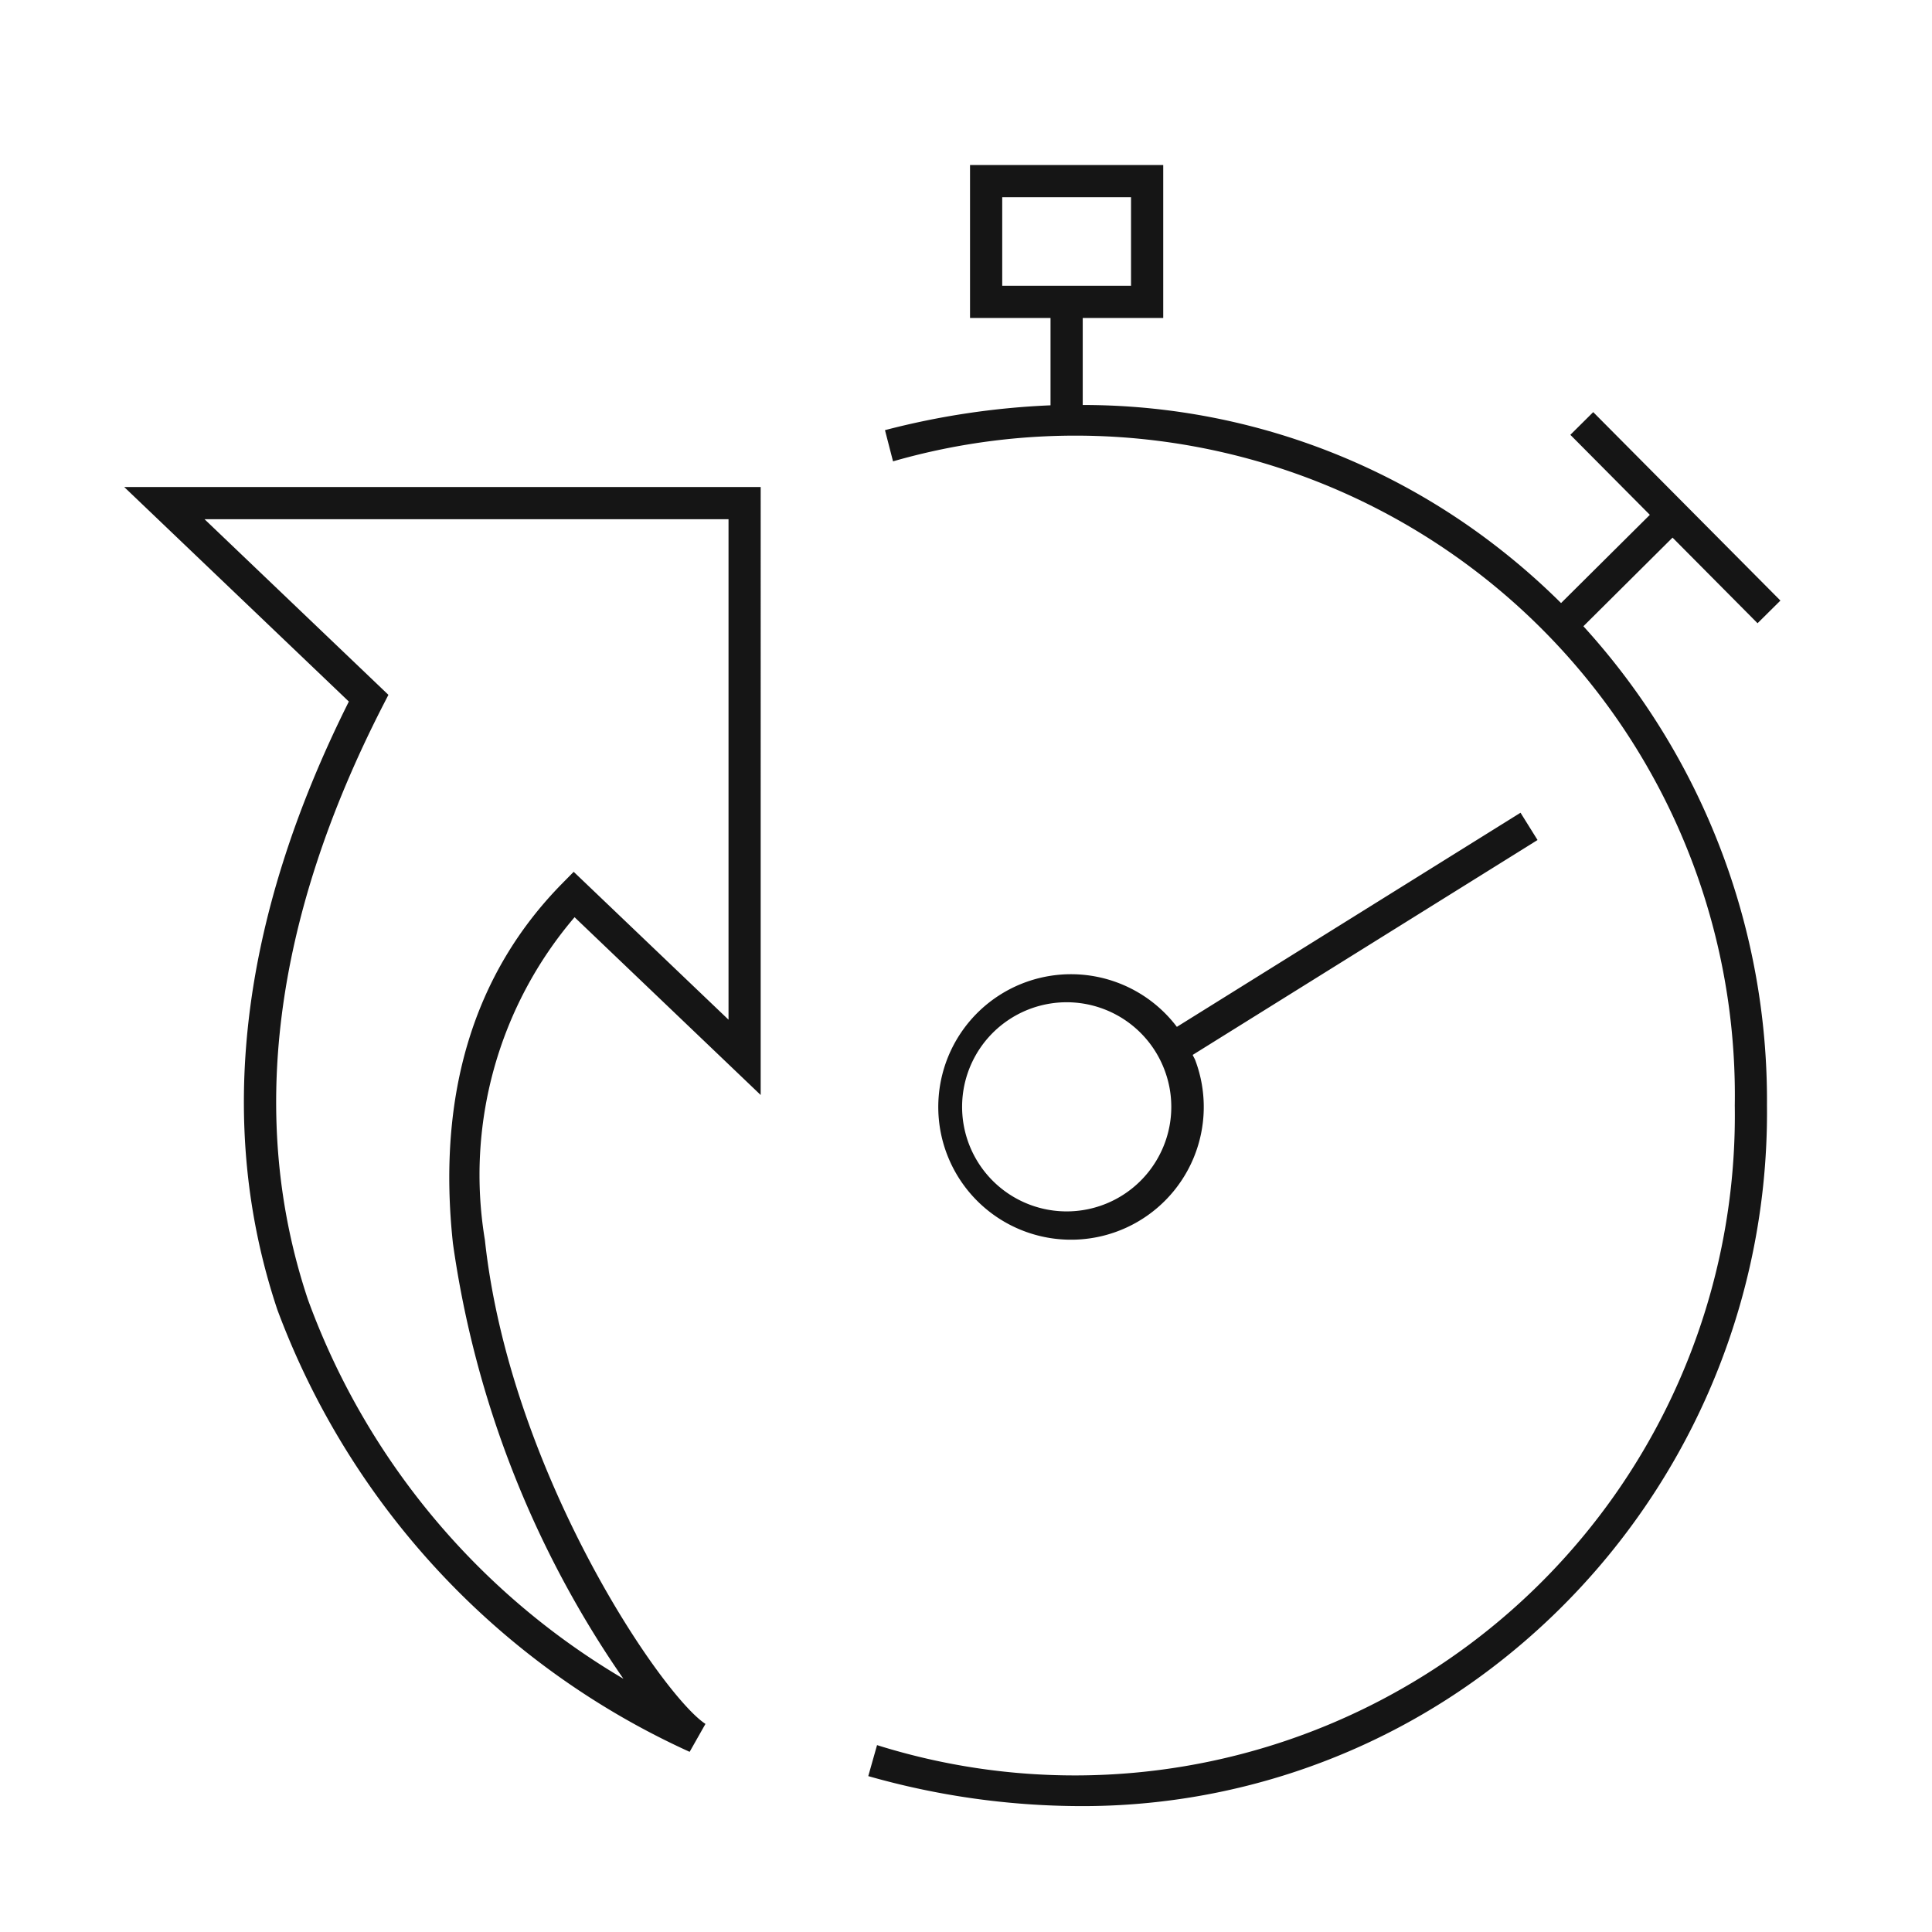
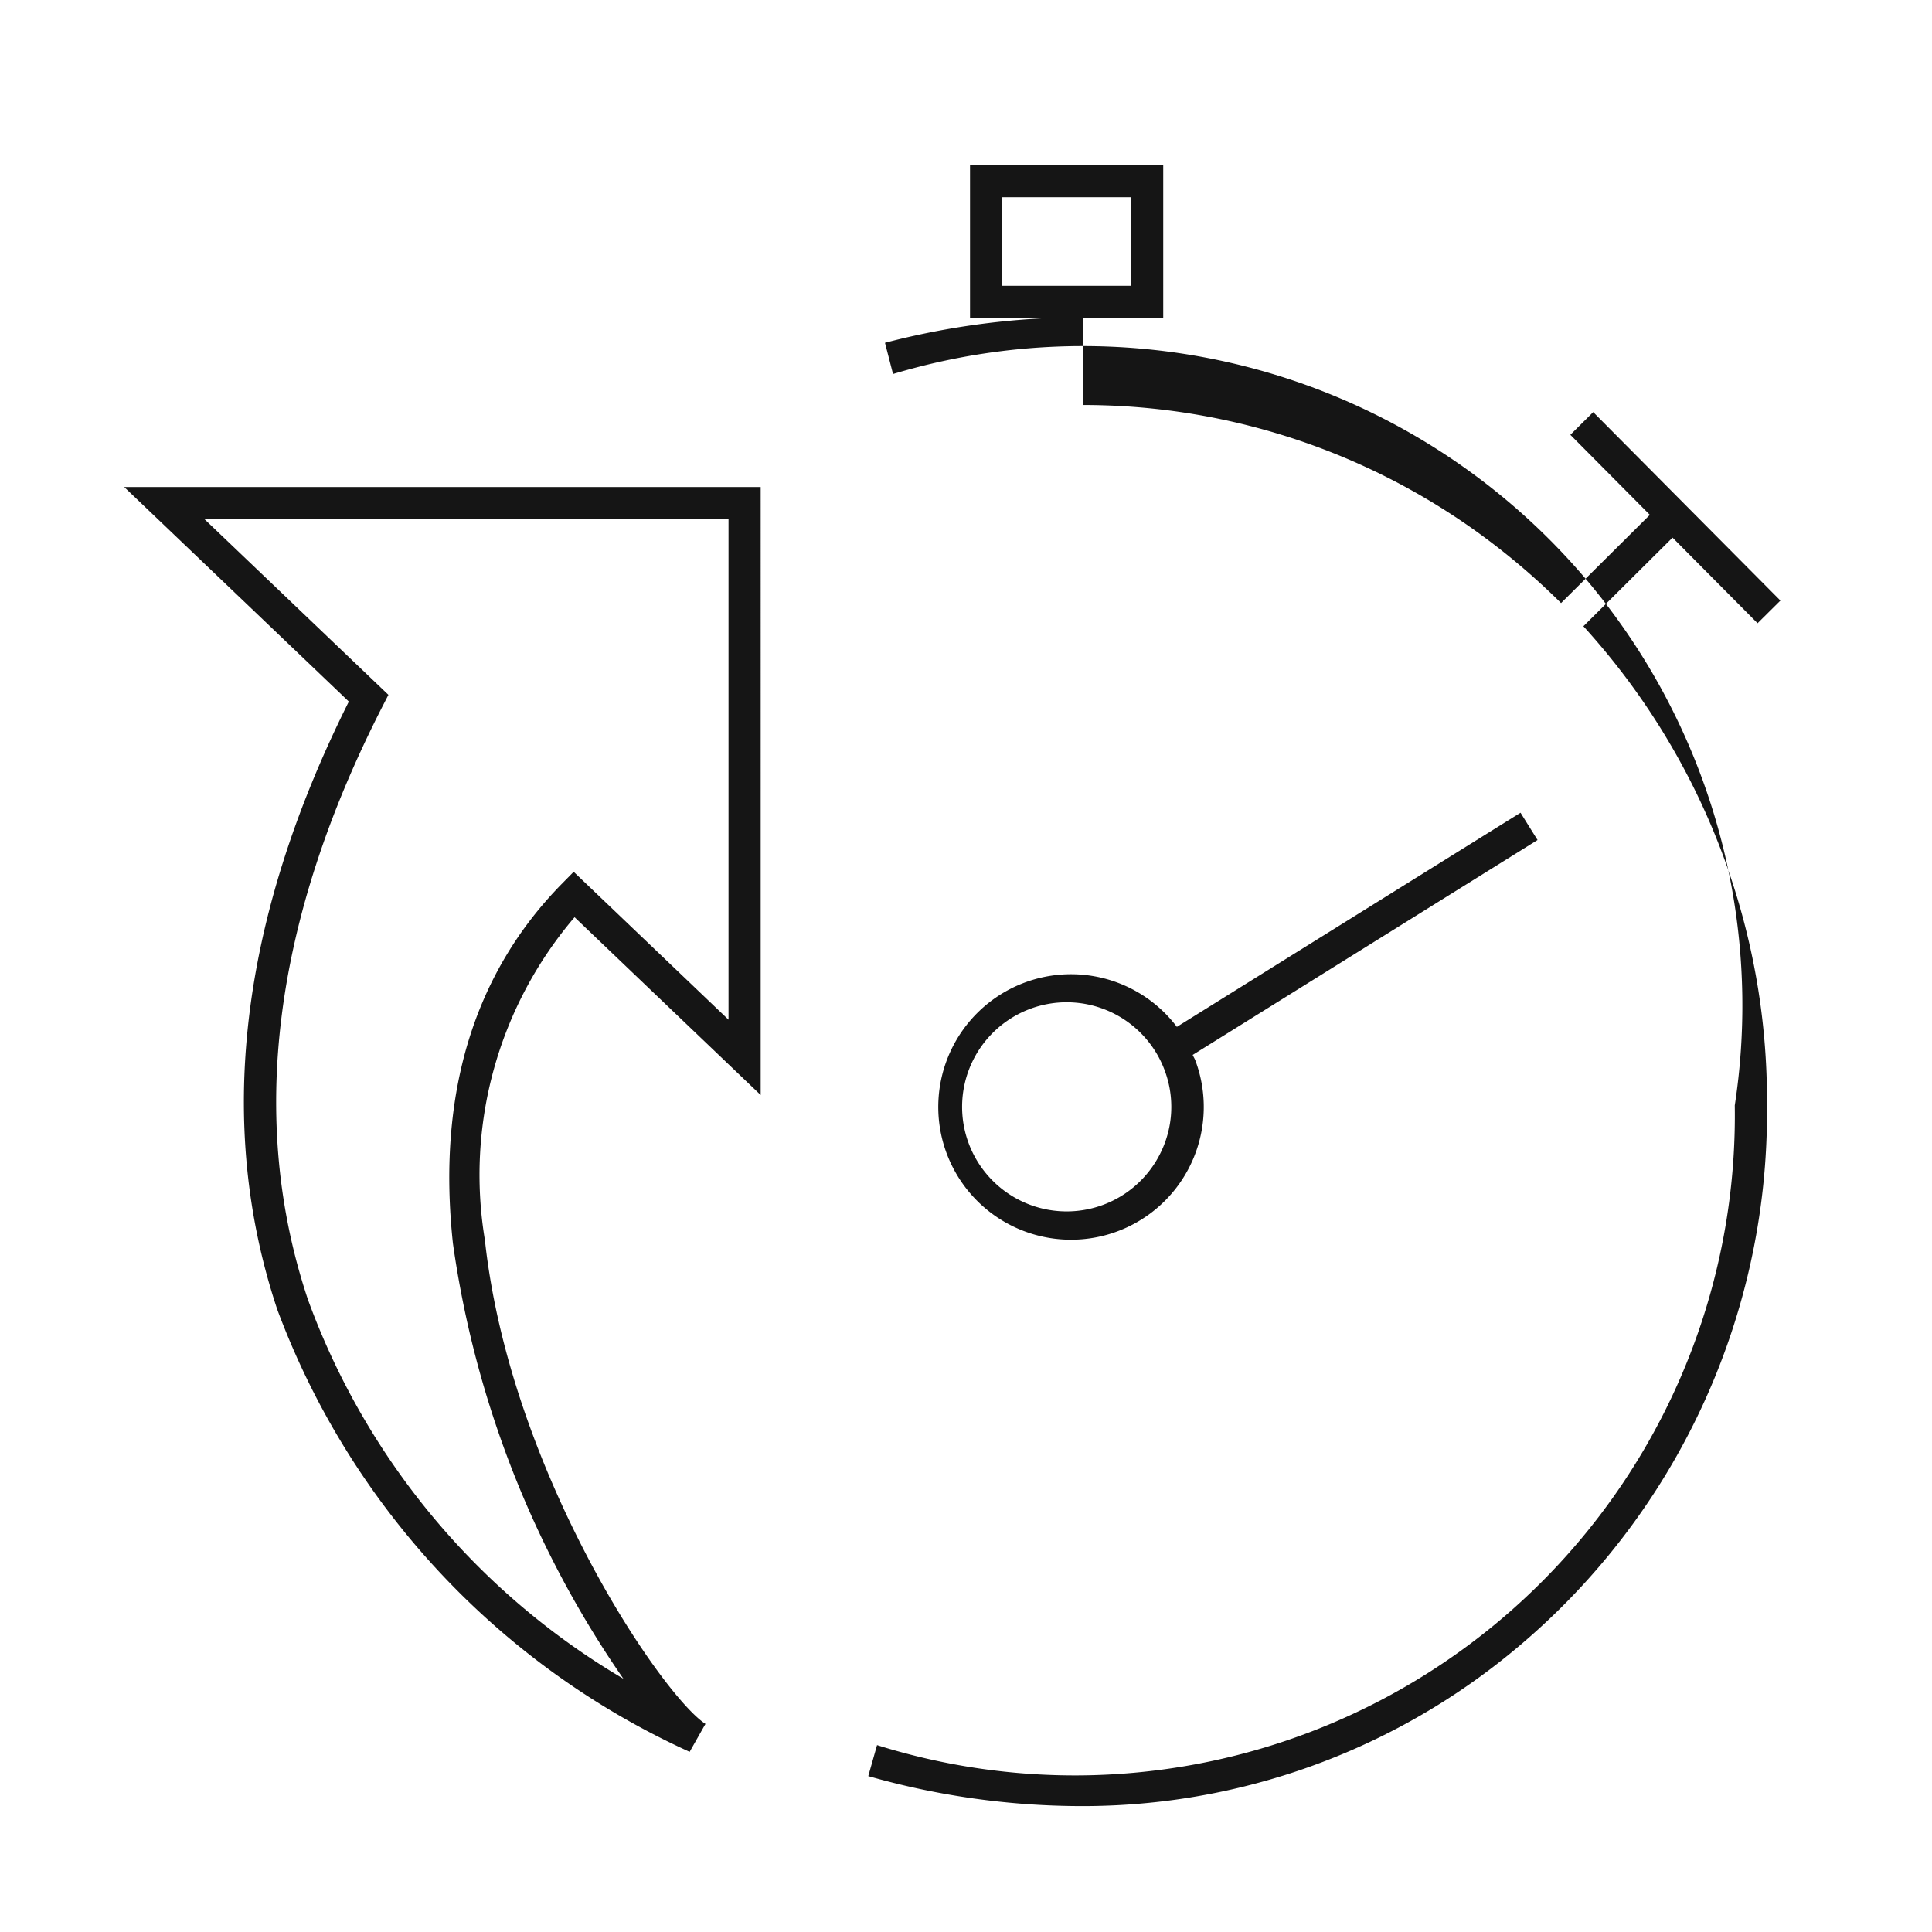
<svg xmlns="http://www.w3.org/2000/svg" id="icon-ui-svg" class="icon-ui-svg" viewBox="0 0 48 48" width="48" height="48">
  <title stroke="none" stroke-width="1px" role="image" fill="#151515">efficiency-48</title>
-   <path d="M37.777 20.192l-8.538 5.32a3.298 3.298 0 1 0 .46.837c-.018-.05-.047-.092-.067-.14L38.2 20.87zm-8.926 8.415a2.598 2.598 0 1 1 .095-1.987 2.582 2.582 0 0 1-.095 1.987zm12.703-15.25l2.112 2.127.568-.563-4.651-4.682-.568.564 1.975 1.988-2.206 2.192a17.212 17.212 0 0 0-1.582-1.39A16.768 16.768 0 0 0 26.9 10.062V7.9h2V4.1h-4.8v3.8h2v2.17a19.44 19.44 0 0 0-4.113.617l.2.775A16.385 16.385 0 0 1 43.1 27.463a16.4 16.4 0 0 1-21.31 15.894l-.218.77a19.365 19.365 0 0 0 5.244.745 16.778 16.778 0 0 0 10.247-3.432A17.347 17.347 0 0 0 43.9 27.463a17.487 17.487 0 0 0-4.561-11.904zM24.9 4.9h3.2v2.2h-3.2zM8.667 17.43C5.95 22.86 5.352 27.943 6.893 32.546a19.552 19.552 0 0 0 10.241 10.978l.393-.694c-1.085-.707-4.857-6.255-5.48-12.023a9.857 9.857 0 0 1 2.228-8.019l4.624 4.417V12.1H3.086zm9.433 7.904l-3.847-3.674-.276.28c-2.207 2.237-3.123 5.249-2.724 8.953a25.148 25.148 0 0 0 4.235 10.815 18.145 18.145 0 0 1-7.836-9.416c-1.495-4.466-.868-9.434 1.862-14.764l.136-.265L5.082 12.9H18.1z" id="icon-ui-svg--base" fill="#151515" />
+   <path d="M37.777 20.192l-8.538 5.32a3.298 3.298 0 1 0 .46.837c-.018-.05-.047-.092-.067-.14L38.2 20.87zm-8.926 8.415a2.598 2.598 0 1 1 .095-1.987 2.582 2.582 0 0 1-.095 1.987zm12.703-15.25l2.112 2.127.568-.563-4.651-4.682-.568.564 1.975 1.988-2.206 2.192a17.212 17.212 0 0 0-1.582-1.39A16.768 16.768 0 0 0 26.9 10.062V7.9h2V4.1h-4.8v3.8h2a19.44 19.44 0 0 0-4.113.617l.2.775A16.385 16.385 0 0 1 43.1 27.463a16.4 16.4 0 0 1-21.31 15.894l-.218.77a19.365 19.365 0 0 0 5.244.745 16.778 16.778 0 0 0 10.247-3.432A17.347 17.347 0 0 0 43.9 27.463a17.487 17.487 0 0 0-4.561-11.904zM24.9 4.9h3.2v2.2h-3.2zM8.667 17.43C5.95 22.86 5.352 27.943 6.893 32.546a19.552 19.552 0 0 0 10.241 10.978l.393-.694c-1.085-.707-4.857-6.255-5.48-12.023a9.857 9.857 0 0 1 2.228-8.019l4.624 4.417V12.1H3.086zm9.433 7.904l-3.847-3.674-.276.28c-2.207 2.237-3.123 5.249-2.724 8.953a25.148 25.148 0 0 0 4.235 10.815 18.145 18.145 0 0 1-7.836-9.416c-1.495-4.466-.868-9.434 1.862-14.764l.136-.265L5.082 12.9H18.1z" id="icon-ui-svg--base" fill="#151515" />
</svg>